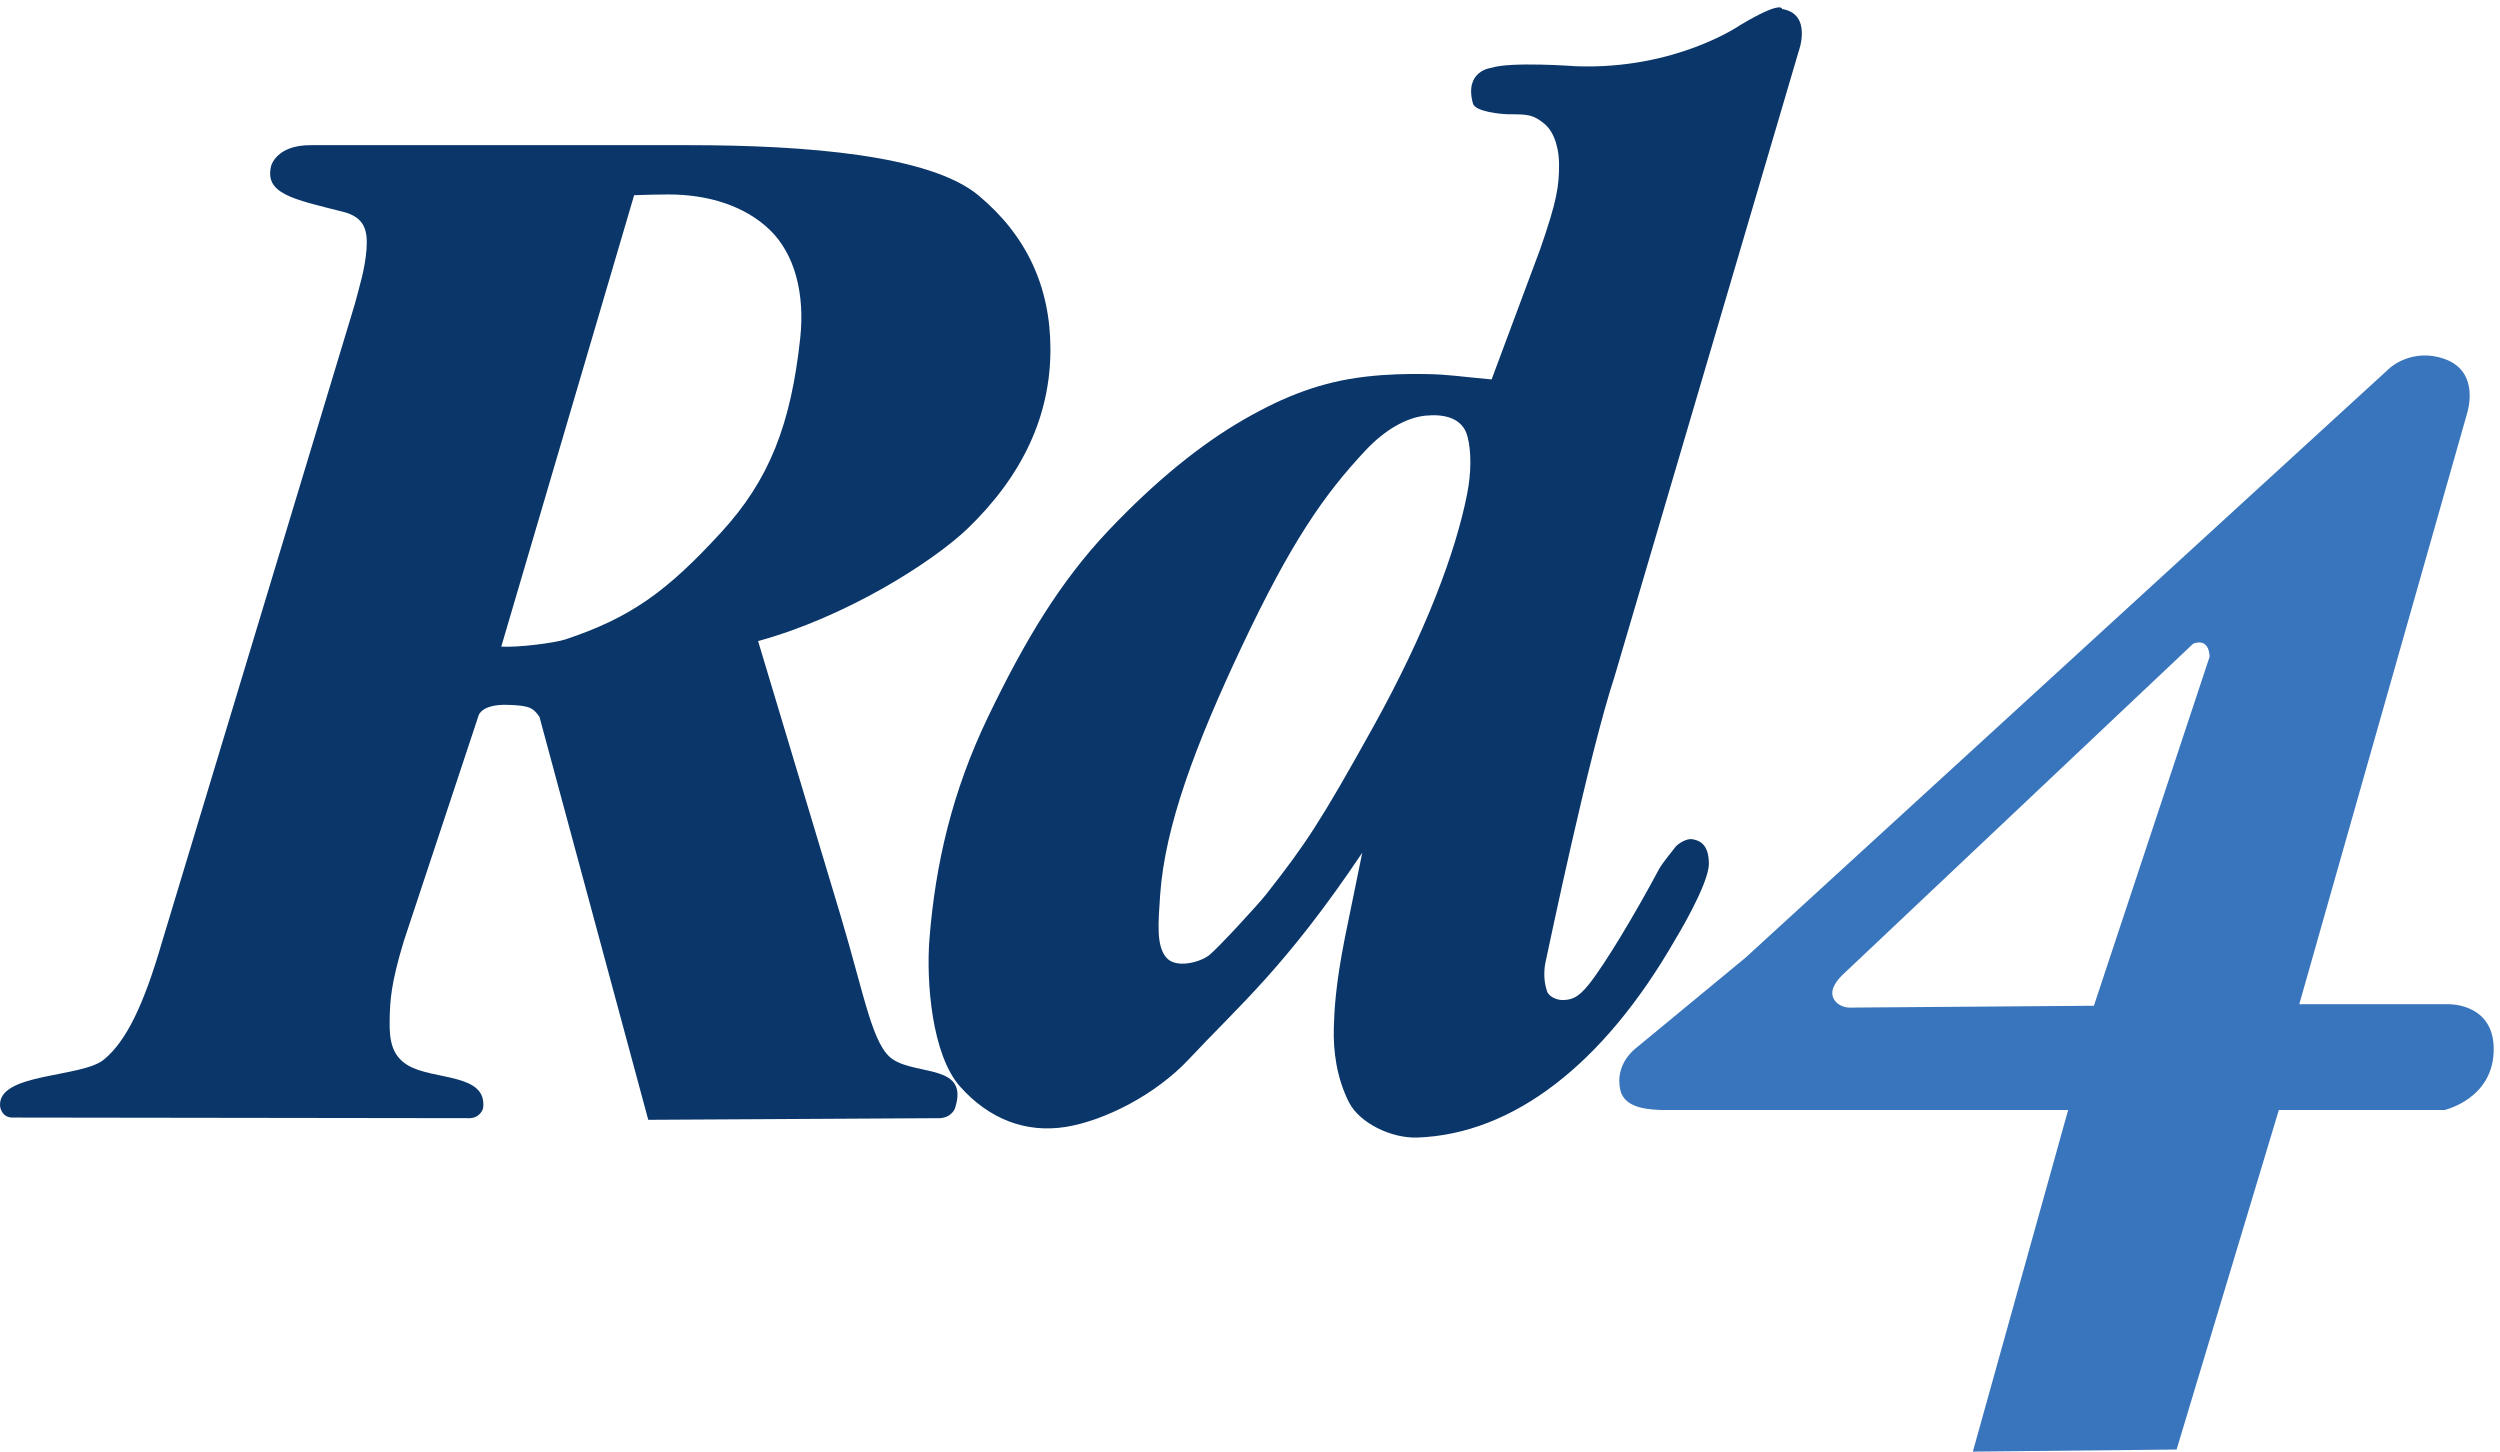
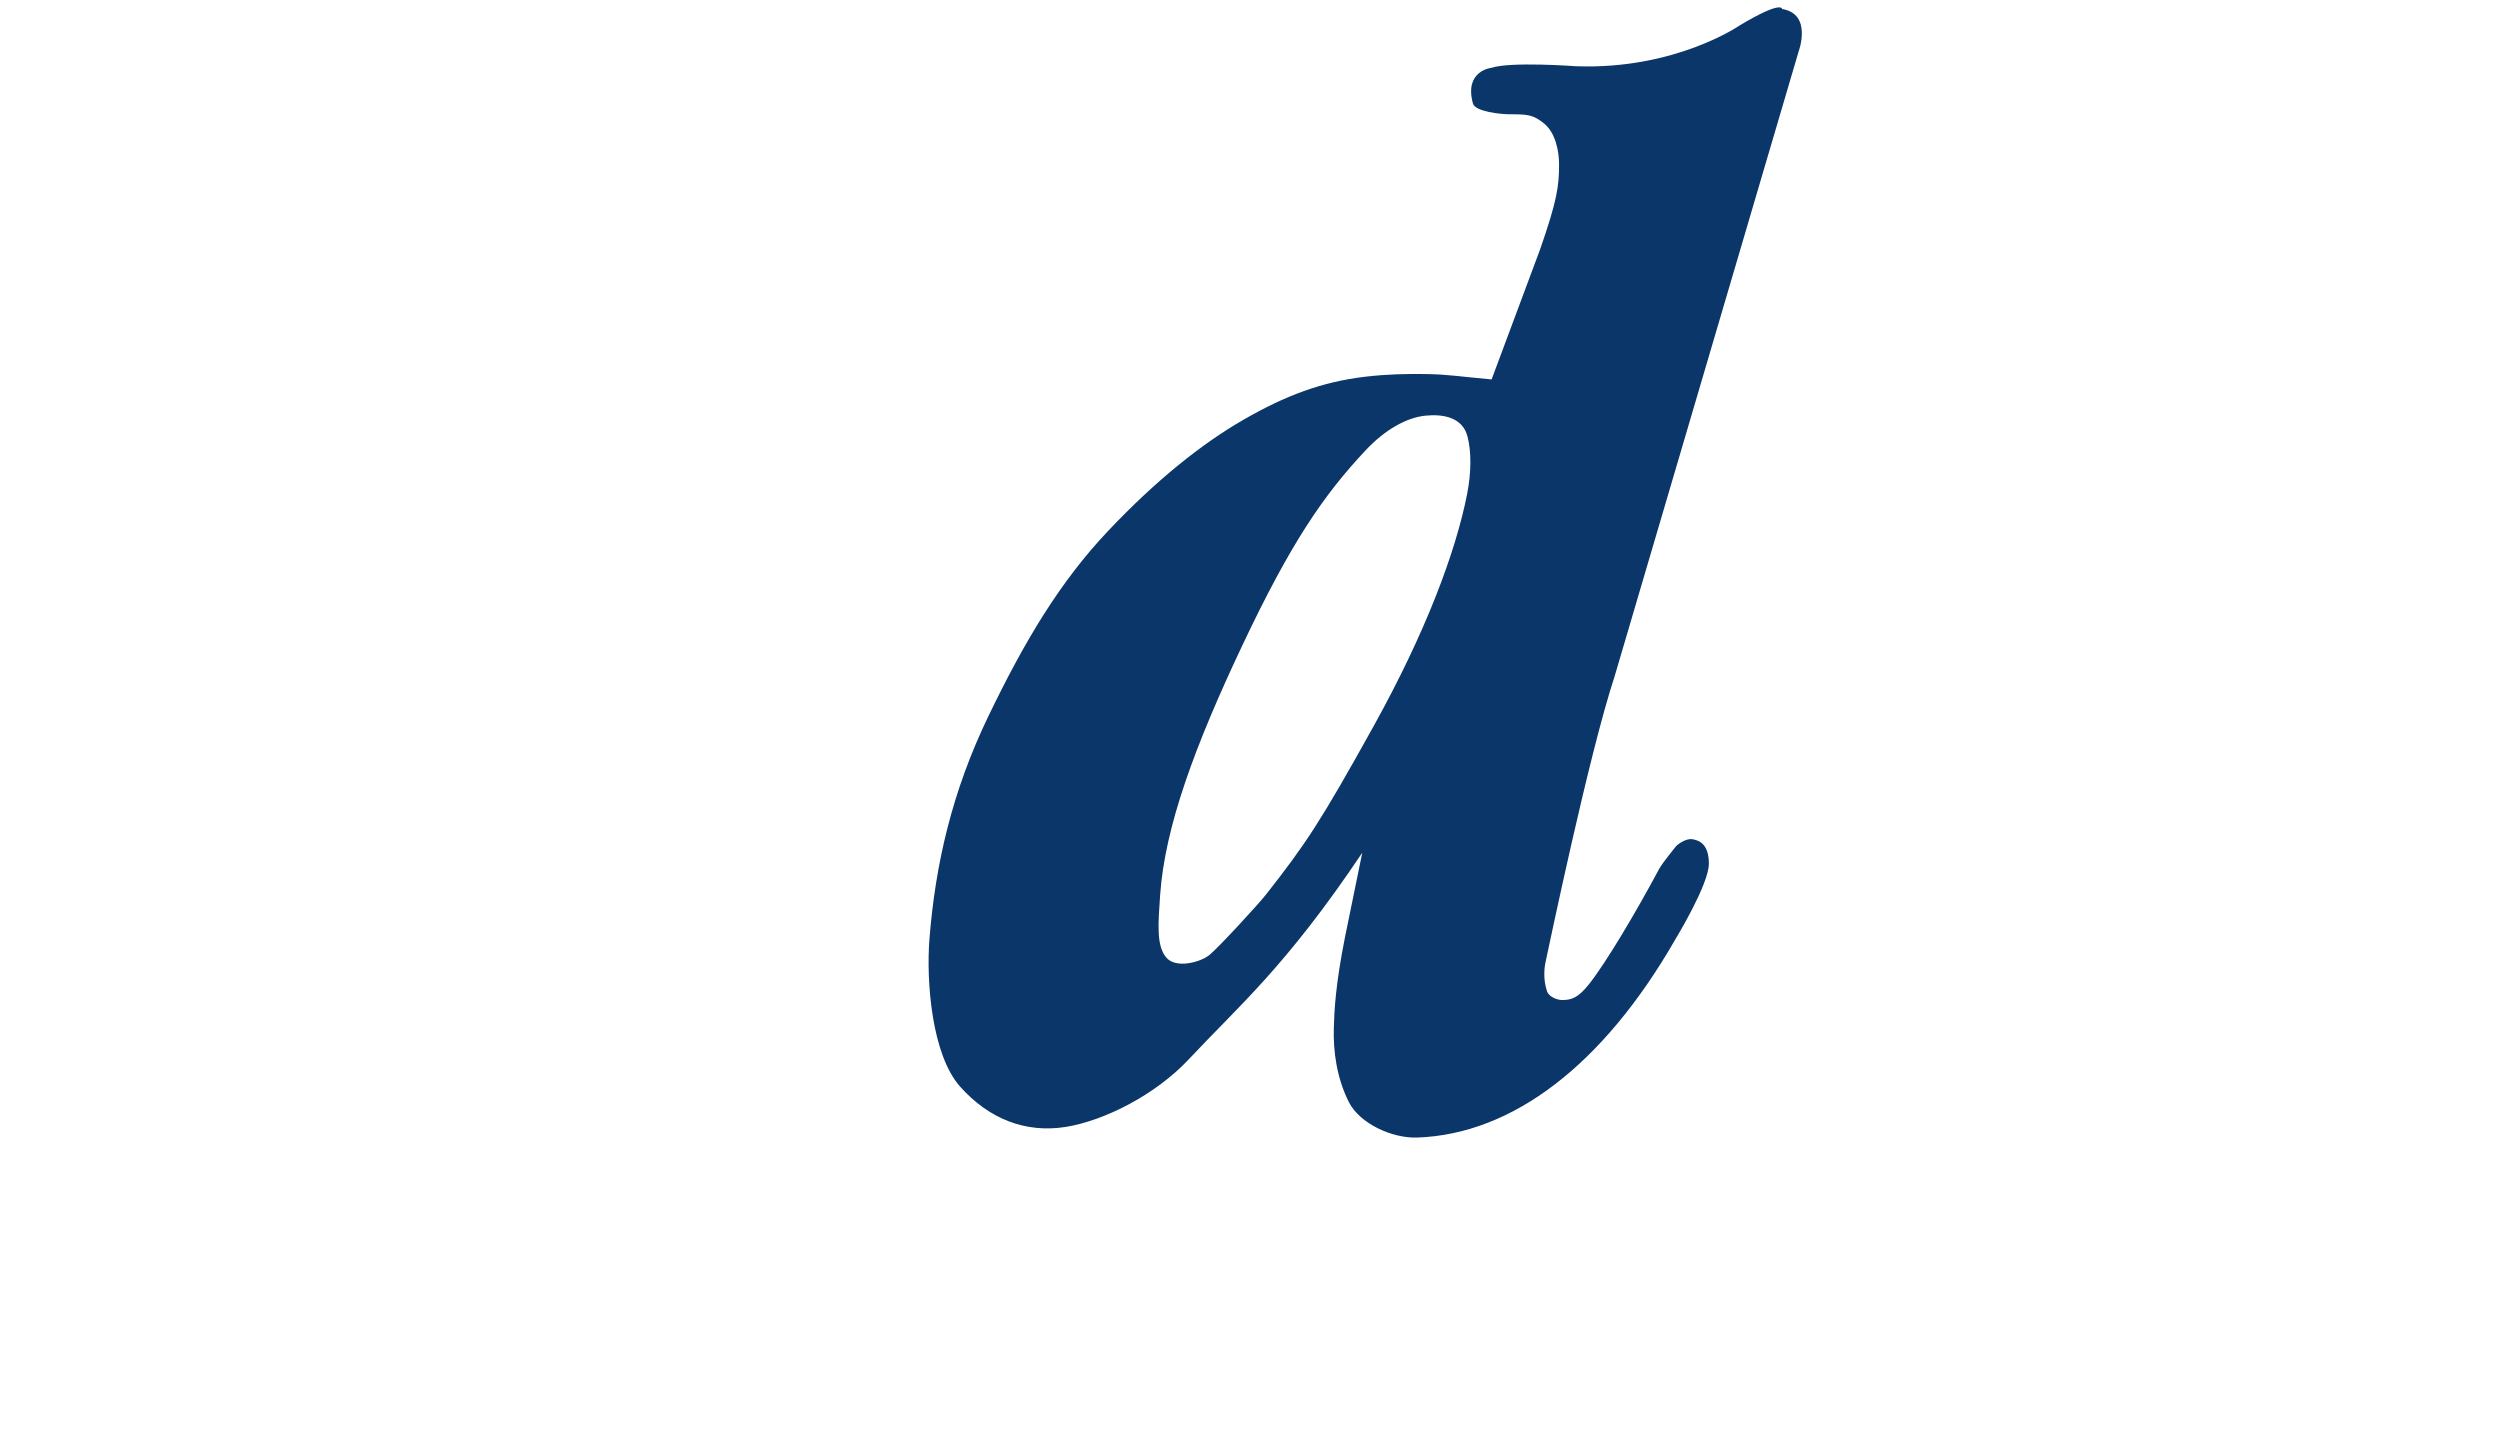
<svg xmlns="http://www.w3.org/2000/svg" width="93px" height="54px" viewBox="0 0 93 54" version="1.1">
  <title>logo/rd4</title>
  <g id="01.00-homepage-desktop" stroke="none" stroke-width="1" fill="none" fill-rule="evenodd">
    <g id="01.00-Rd4-bedrijven---homepage-" transform="translate(-157, -59)">
      <g id="menubalk" transform="translate(0, 52)">
        <g id="logo/rd4" transform="translate(157, 7)">
-           <path d="M61.827,41.293 L76.935,41.293 L73.39,54 L80.969,53.923 L84.773,41.292 L90.933,41.293 C90.933,41.293 92.799,40.872 92.766,38.981 C92.736,37.305 91.075,37.357 91.075,37.357 L85.533,37.357 L91.789,15.331 C91.875,15.01 92.133,13.774 90.93,13.351 C89.727,12.928 88.902,13.688 88.902,13.688 L64.936,35.623 L60.858,38.99 C60.858,38.99 60.045,39.575 60.279,40.561 C60.45,41.279 61.459,41.272 61.827,41.293 M68.167,36.864 C68.213,36.546 68.594,36.216 68.594,36.216 L81.587,23.944 C82.214,23.712 82.196,24.435 82.196,24.435 L77.893,37.414 L68.776,37.483 C68.397,37.455 68.119,37.191 68.167,36.864" id="Fill-1" fill="#3975BC" />
          <path d="M55.477,2.524 C55.477,2.524 54.457,2.628 54.794,3.853 C54.878,4.153 55.829,4.251 56.152,4.251 C56.841,4.251 57.037,4.265 57.451,4.604 C57.865,4.946 57.997,5.627 57.997,6.108 C57.997,6.91 57.934,7.433 57.292,9.276 L55.488,14.114 C54.251,14.004 53.896,13.929 53.055,13.915 C52.346,13.903 51.59,13.919 50.793,14.013 C49.18,14.203 47.82,14.713 46.258,15.614 C44.701,16.511 43,17.869 41.22,19.752 C39.439,21.637 38.127,23.822 36.77,26.638 C35.411,29.452 34.797,32.157 34.576,34.922 C34.45,36.514 34.662,39.241 35.719,40.425 C36.774,41.607 38.129,42.164 39.649,41.921 C41.051,41.696 42.969,40.749 44.235,39.393 C46.094,37.404 47.815,35.984 50.676,31.722 L50.033,34.867 C49.677,36.659 49.637,37.597 49.618,38.245 C49.593,39.107 49.726,40.103 50.179,41 C50.584,41.798 51.785,42.349 52.717,42.317 C56.271,42.194 59.645,39.609 62.319,34.95 C62.319,34.95 63.57,32.903 63.57,32.132 C63.57,31.361 63.176,31.26 62.962,31.22 C62.712,31.173 62.379,31.431 62.331,31.501 C62.284,31.571 61.847,32.088 61.715,32.334 C60.85,33.953 59.714,35.859 59.104,36.621 C58.699,37.126 58.455,37.201 58.111,37.201 C57.928,37.201 57.621,37.087 57.549,36.874 C57.396,36.423 57.451,35.98 57.498,35.771 C57.625,35.194 59.106,28.074 60.059,25.175 L66.906,1.925 C66.906,1.925 67.437,0.521 66.294,0.335 C66.294,0.335 66.309,-0.008 64.722,0.942 C64.722,0.942 62.333,2.599 58.628,2.464 C58.628,2.464 56.199,2.283 55.477,2.524 M51.095,27.02 C49.122,30.574 48.572,31.399 47.088,33.286 C46.818,33.63 45.321,35.26 44.986,35.529 C44.647,35.801 43.723,36.05 43.371,35.604 C43.018,35.158 43.082,34.382 43.157,33.294 C43.336,30.74 44.46,27.723 46.205,24.029 C48.002,20.225 49.225,18.424 50.82,16.732 C51.504,16.007 52.299,15.535 53.03,15.462 C53.689,15.396 54.404,15.525 54.59,16.233 C54.736,16.791 54.736,17.569 54.577,18.376 C54.151,20.547 53.029,23.535 51.095,27.02" id="Fill-6" fill="#0A366A" />
-           <path d="M10.081,6.191 C9.855,7.2 10.861,7.402 12.755,7.877 C13.581,8.084 13.684,8.592 13.634,9.275 C13.581,9.983 13.388,10.604 13.194,11.329 L6.036,35.014 C5.344,37.402 4.696,38.729 3.866,39.416 C3.037,40.103 -0.105,39.899 0.003,41.153 C0.003,41.153 0.049,41.588 0.484,41.573 L17.491,41.596 C17.896,41.566 17.972,41.22 17.972,41.22 C18.133,39.914 16.123,40.192 15.179,39.633 C14.575,39.275 14.479,38.699 14.495,37.94 C14.51,37.189 14.545,36.589 15.019,35.016 L17.806,26.609 C17.806,26.609 17.917,26.191 18.879,26.22 C19.707,26.244 19.835,26.334 20.068,26.667 L24.115,41.657 L34.965,41.596 C35.414,41.567 35.525,41.23 35.525,41.23 C36.064,39.588 34.149,40.016 33.222,39.414 C32.459,38.919 32.176,37.1 31.284,34.108 L28.201,23.848 C31.495,22.946 34.7,20.901 35.997,19.661 C38.049,17.679 39.076,15.458 39.076,12.997 C39.076,10.661 38.181,8.75 36.392,7.263 C34.602,5.777 30.017,5.4 25.618,5.4 L11.578,5.4 C10.255,5.388 10.081,6.191 10.081,6.191 L10.081,6.191 Z M23.59,7.261 C24.083,7.244 24.511,7.234 24.876,7.234 C26.371,7.234 27.731,7.672 28.643,8.557 C29.554,9.444 29.951,10.902 29.767,12.591 C29.421,15.777 28.627,17.845 26.83,19.8 C24.828,21.98 23.495,22.965 21.037,23.785 C20.628,23.92 19.276,24.091 18.647,24.055 L23.59,7.261 Z" id="Fill-4" fill="#0A366A" />
        </g>
      </g>
    </g>
  </g>
</svg>